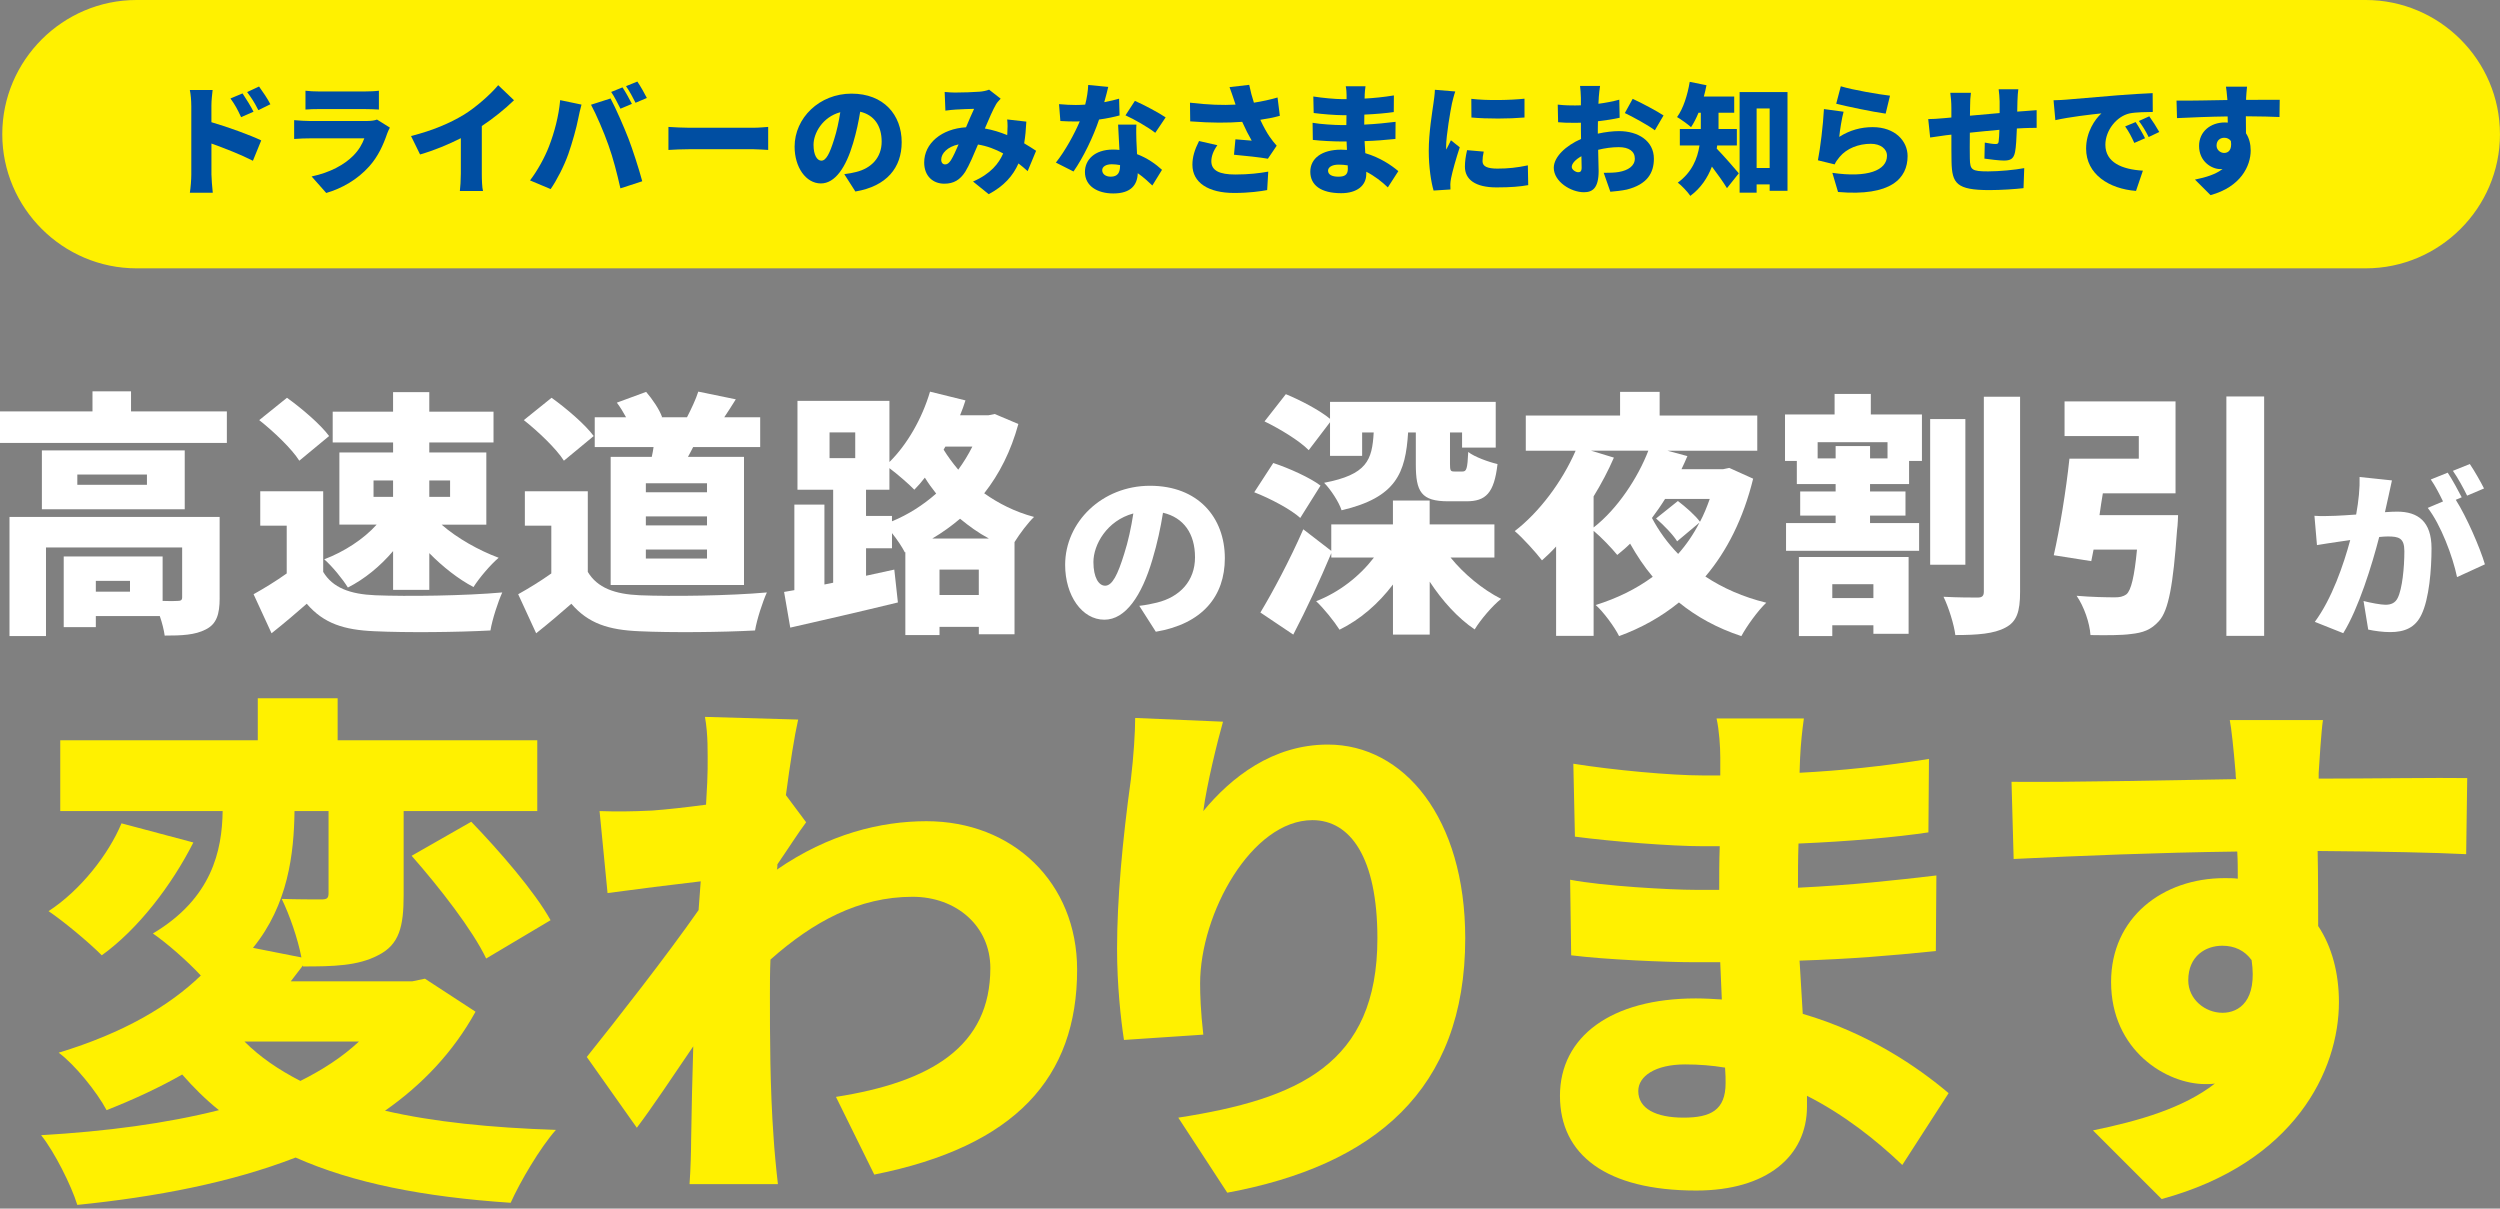
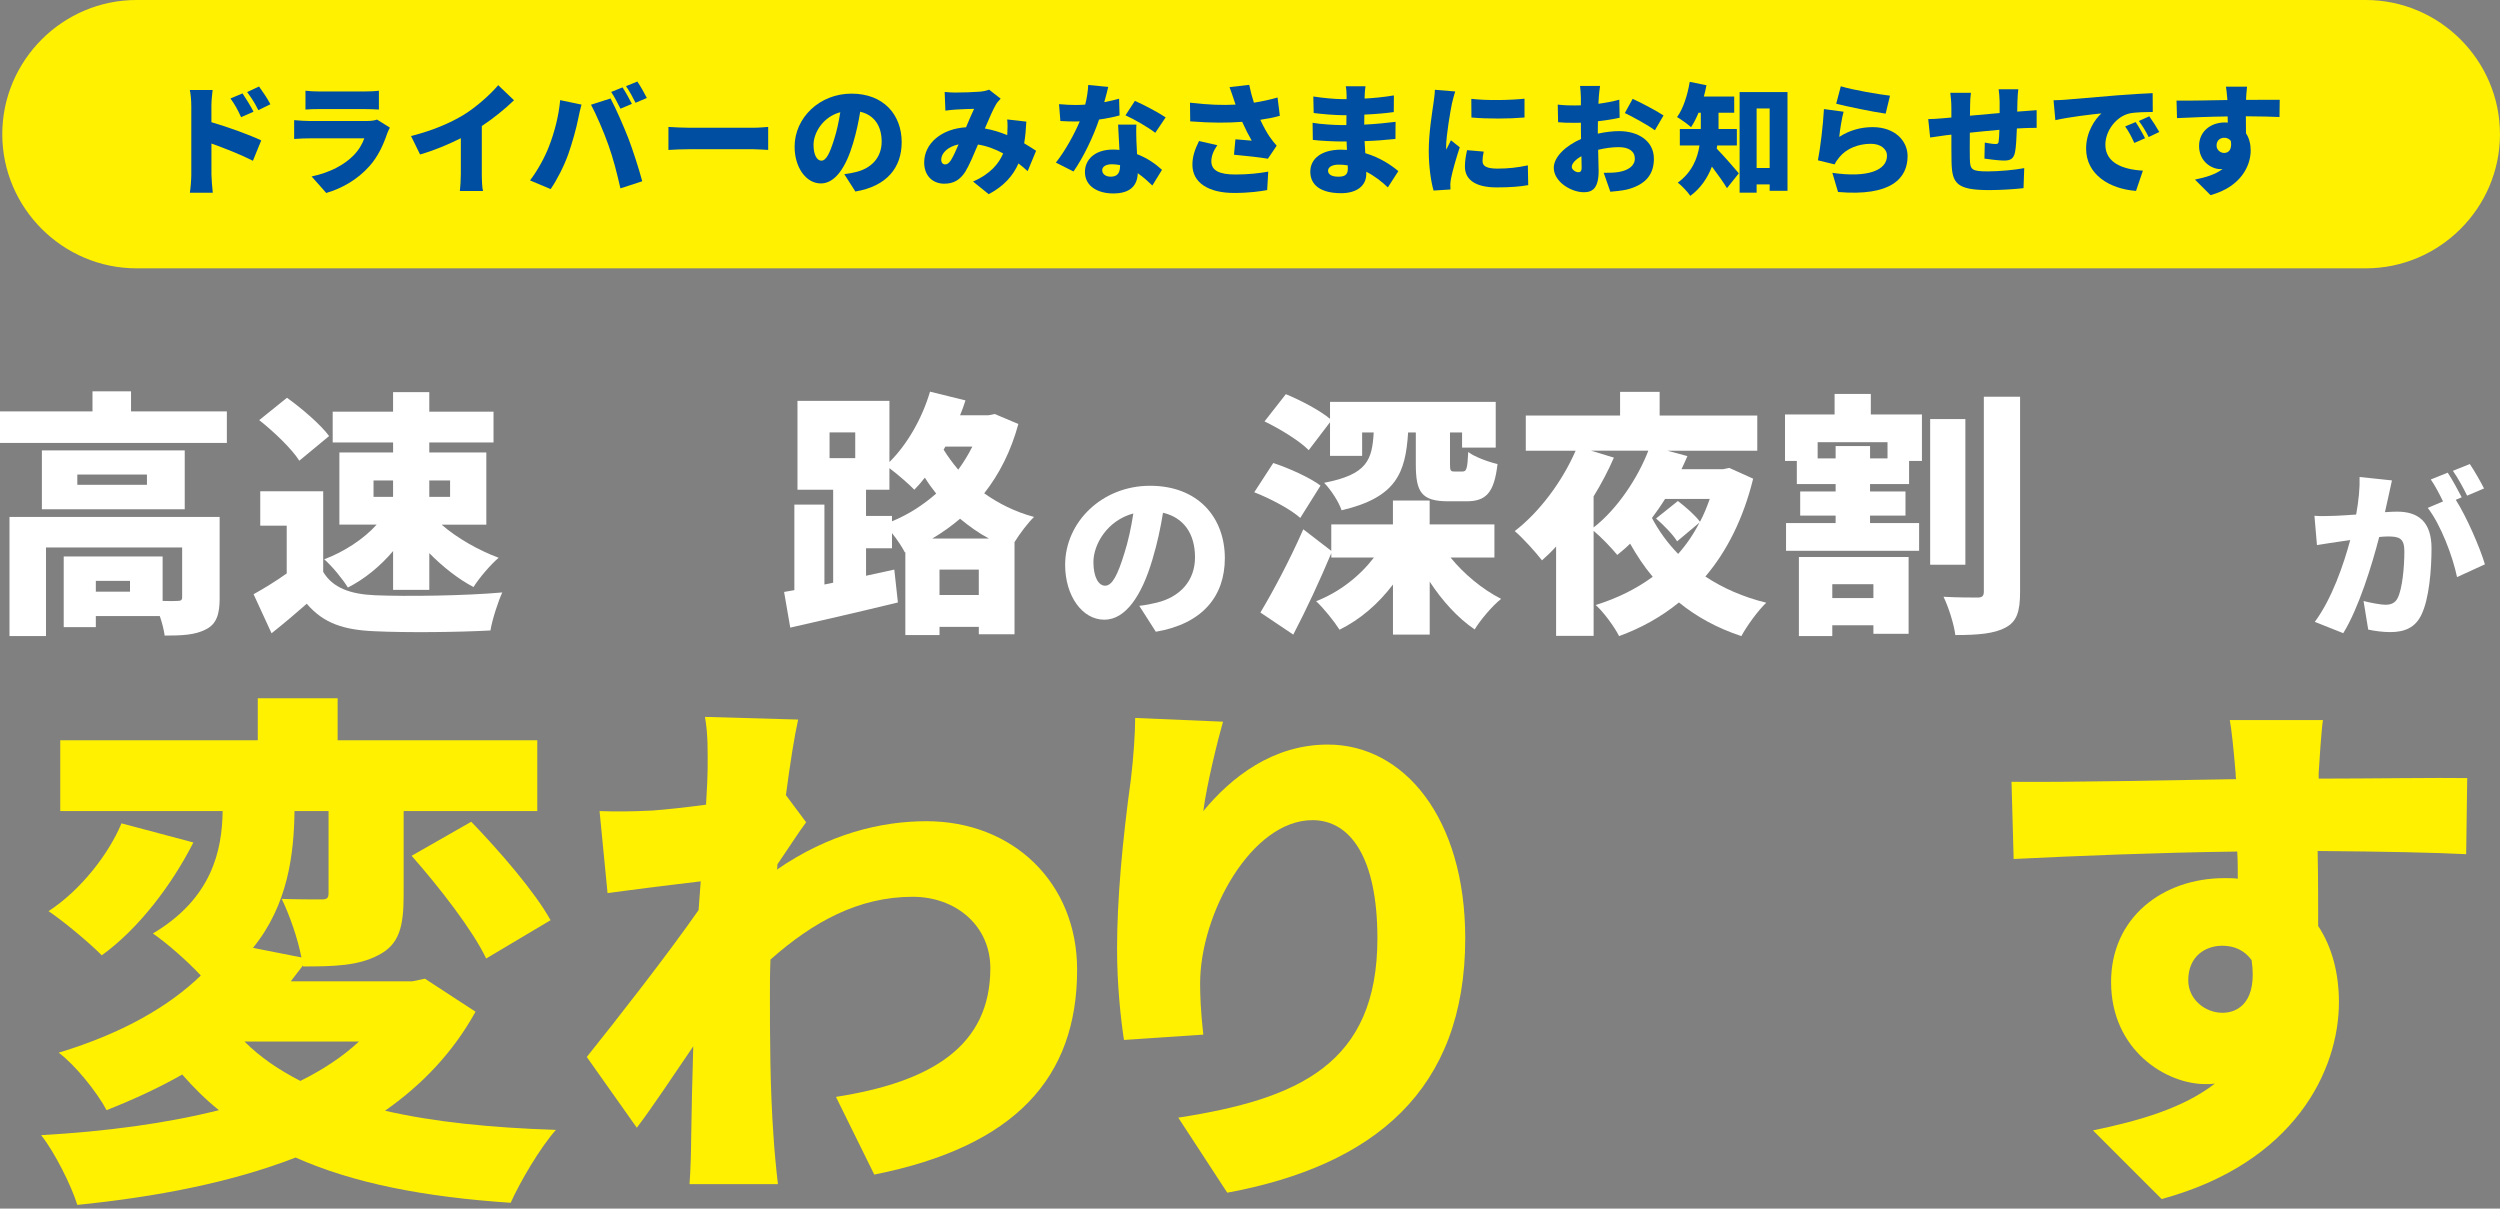
<svg xmlns="http://www.w3.org/2000/svg" width="604" height="292" viewBox="0 0 604 292" fill="none">
  <rect x="0" y="0" width="604" height="292" fill="#808080" stroke="none" />
  <path d="M603.994 32.415C603.994 50.243 589.396 64.831 571.552 64.831H32.994C15.149 64.825 0.551 50.238 0.551 32.415C0.551 14.593 15.149 0 32.994 0H571.546C589.391 0 603.989 14.588 603.989 32.415H603.994Z" fill="#FFF100" />
  <path d="M54.808 99.389V107.018H0V99.389H22.345V94.547H31.657V99.389H54.808ZM53.07 144.499C53.07 148.409 52.326 150.765 49.72 152.071C47.113 153.433 43.883 153.558 39.788 153.558C39.601 152.195 39.169 150.458 38.607 148.841H23.151V151.509H15.394V134.446H39.289V145.18C40.839 145.242 42.332 145.242 42.889 145.18C43.695 145.18 44.008 144.993 44.008 144.311V132.272H11.112V153.678H2.294V124.887H53.065V144.493L53.07 144.499ZM44.627 123.031H10.119V108.822H44.632V123.031H44.627ZM35.502 114.652H18.682V117.133H35.502V114.652ZM31.407 140.338H23.151V142.944H31.407V140.338Z" fill="white" />
  <path d="M78.084 138.169C80.383 142.018 84.602 143.567 90.684 143.817C98.259 144.129 112.409 143.942 121.347 143.136C120.354 145.31 118.928 149.652 118.491 152.32C110.609 152.752 98.259 152.876 90.497 152.507C83.109 152.195 78.209 150.645 74.109 145.866C71.565 148.097 68.959 150.333 65.608 153.001L61.264 143.567C63.808 142.142 66.664 140.405 69.271 138.544V127.004H62.877V118.688H78.084V138.169ZM72.309 111.303C70.509 108.448 66.165 104.293 62.627 101.5L69.333 96.102C72.871 98.645 77.402 102.493 79.514 105.348L72.314 111.303H72.309ZM94.966 106.898H80.378V99.451H94.966V94.734H103.716V99.451H119.235V106.898H103.716V109.316H117.497V126.754H106.697C110.36 129.978 115.635 132.958 120.478 134.758C118.491 136.432 115.76 139.662 114.397 141.83C110.734 139.906 106.947 136.926 103.721 133.639V142.512H94.971V133.14C91.865 136.801 88.083 139.901 84.046 141.95C82.802 139.901 80.196 136.739 78.333 135.127C83.114 133.327 87.89 130.228 90.996 126.749H81.996V109.311H94.971V106.893L94.966 106.898ZM90.247 120.05H94.966V116.077H90.247V120.05ZM103.716 116.077V120.05H108.742V116.077H103.716Z" fill="white" />
-   <path d="M142.011 138.169C144.311 142.018 148.53 143.567 154.612 143.817C162.186 144.129 176.337 143.942 185.275 143.136C184.281 145.31 182.856 149.652 182.419 152.32C174.537 152.752 162.186 152.876 154.424 152.507C147.037 152.195 142.136 150.645 138.037 145.866C135.493 148.097 132.886 150.333 129.536 153.001L125.192 143.567C127.736 142.142 130.592 140.405 133.198 138.544V127.004H126.805V118.688H142.011V138.169ZM136.237 111.303C134.437 108.448 130.093 104.293 126.555 101.5L133.261 96.102C136.798 98.645 141.33 102.493 143.442 105.348L136.242 111.303H136.237ZM157.468 110.372C157.655 109.566 157.78 108.822 157.9 108.016H143.687V100.819H151.261C150.58 99.576 149.836 98.338 149.029 97.282L156.105 94.677C157.655 96.476 159.33 98.957 159.955 100.756L159.767 100.819H165.974C166.967 98.894 168.148 96.414 168.705 94.614L177.768 96.476C176.774 98.088 175.843 99.518 174.974 100.819H183.662V108.016H167.462C167.025 108.822 166.655 109.628 166.218 110.372H179.75V141.331H147.536V110.372H157.468ZM170.812 116.764H156.037V118.937H170.812V116.764ZM170.812 124.767H156.037V126.941H170.812V124.767ZM170.812 132.771H156.037V134.945H170.812V132.771Z" fill="white" />
  <path d="M246.04 102.431C244.24 109.01 241.446 114.528 237.783 119.182C241.196 121.6 245.171 123.649 249.827 124.892C248.401 126.255 246.414 128.866 245.108 130.972V153.246H236.483V151.447H226.988V153.433H218.732V133.39L218.607 133.453C217.926 132.09 216.745 130.353 215.506 128.798V132.459H209.237V139.1C211.537 138.606 213.831 138.107 216.063 137.613L216.932 145.554C207.994 147.728 198.312 149.959 190.925 151.634L189.437 143.011L191.918 142.58V121.918H199.181V141.217L201.293 140.785V118.324H192.668V96.856H214.887V111.626C219.169 107.408 222.769 101.141 224.694 94.625L233.257 96.736C232.883 97.917 232.451 99.155 231.951 100.335H238.777L240.327 100.023L246.04 102.441V102.431ZM200.419 110.679H206.626V104.475H200.419V110.679ZM215.501 125.948C219.413 124.336 223.014 122.037 226.177 119.245C225.183 118.002 224.252 116.702 223.445 115.396C222.639 116.452 221.77 117.445 220.901 118.314C219.595 116.951 216.864 114.59 214.882 113.103V118.314H209.232V124.643H215.501V125.948ZM238.902 130.103C236.358 128.741 234.058 127.061 231.951 125.324C229.902 127.061 227.67 128.673 225.251 130.103H238.907H238.902ZM236.477 143.755V137.613H226.983V143.755H236.477ZM228.408 107.892L227.977 108.635C228.97 110.248 230.151 111.86 231.514 113.477C232.82 111.678 233.933 109.878 234.927 107.892H228.408Z" fill="white" />
  <path d="M279.247 152.627L275.251 146.371C277.077 146.152 278.248 145.892 279.507 145.591C285.027 144.244 288.715 140.38 288.715 134.649C288.715 128.918 285.979 125.048 280.979 123.878C280.417 127.394 279.632 131.175 278.414 135.215C275.85 143.9 271.943 149.72 266.813 149.72C261.423 149.72 257.339 143.9 257.339 136.474C257.339 126.135 266.246 117.362 277.847 117.362C289.449 117.362 295.921 125.007 295.921 134.867C295.921 144.03 290.531 150.718 279.236 152.632L279.247 152.627ZM266.995 141.508C268.733 141.508 270.038 138.861 271.599 133.822C272.556 130.868 273.295 127.435 273.815 124.05C267.385 125.787 264.17 131.648 264.17 135.777C264.17 139.558 265.471 141.508 266.995 141.508Z" fill="white" />
  <path d="M314.14 125.137C311.908 123.088 306.877 120.42 303.027 118.932L307.621 111.86C311.408 113.103 316.496 115.396 319.04 117.32L314.14 125.137ZM350.448 134.695C353.673 138.669 358.142 142.387 362.673 144.686C360.561 146.36 357.71 149.71 356.28 152.071C352.242 149.34 348.46 145.185 345.417 140.531V153.314H336.541V141.217C333.004 145.872 328.66 149.658 323.629 152.138C322.328 150.089 319.779 146.927 317.979 145.253C323.566 143.079 328.467 139.236 331.942 134.706H321.642V133.65C318.848 140.291 315.685 147.114 312.454 153.319L304.51 147.983C307.428 143.141 311.585 135.387 314.873 127.877L321.636 133.088V126.697H336.531V120.924H345.406V126.697H361.05V134.701H350.437L350.448 134.695ZM316.184 108.76C314.01 106.529 309.234 103.612 305.509 101.812L310.659 95.233C314.134 96.658 318.791 99.082 321.335 101.188V97.095H361.367V108.141H353.236V104.48H350.317V112.052C350.317 113.727 350.442 113.914 351.374 113.914H353.361C354.292 113.914 354.542 113.295 354.724 109.197C356.212 110.378 359.63 111.615 361.799 112.115C360.993 119.187 358.943 121.112 354.287 121.112H349.881C343.362 121.112 342.061 118.818 342.061 112.177V104.485H340.199C339.58 114.288 337.343 120.186 324.123 123.285C323.504 121.299 321.454 118.199 319.904 116.644C330.267 114.658 331.511 111.184 331.885 104.485H329.091V110.133H321.335V102.005L316.184 108.765V108.76Z" fill="white" />
  <path d="M423.563 115.646C421.206 125.262 417.231 133.146 412.019 139.288C416.238 142.08 421.144 144.249 426.731 145.617C424.744 147.479 422.012 151.265 420.712 153.683C414.88 151.759 409.912 149.028 405.63 145.554C401.286 149.091 396.442 151.759 391.167 153.683C390.111 151.509 387.317 147.728 385.517 146.173C390.668 144.561 395.261 142.325 399.299 139.35C397.249 136.932 395.449 134.201 393.836 131.346C392.842 132.34 391.786 133.208 390.73 134.077C389.367 132.402 386.88 129.797 385.018 128.247V153.626H375.955V132.033C374.837 133.276 373.661 134.389 372.542 135.382C371.179 133.583 367.886 129.921 365.961 128.309C371.856 123.779 377.381 116.457 380.674 108.89H368.63V100.392H391.412V94.682H400.969V100.392H424.556V108.89H402.831L407.675 110.195C407.243 111.251 406.743 112.307 406.249 113.357H416.305L417.793 113.045L423.568 115.651L423.563 115.646ZM385.018 127.435C390.85 122.906 395.756 115.334 398.237 108.885H384.394L389.919 110.56C388.556 113.721 386.875 116.889 385.013 119.931V127.441L385.018 127.435ZM402.274 120.55C401.281 122.162 400.225 123.649 399.111 125.142C400.786 128.304 402.899 131.221 405.443 133.827C407.43 131.591 409.168 129.048 410.593 126.255L405.193 130.785C404.262 129.235 401.967 126.874 400.105 125.262L405.38 121.044C407.243 122.469 409.599 124.518 410.718 126.068C411.649 124.331 412.393 122.469 413.075 120.545H402.274V120.55Z" fill="white" />
  <path d="M451.989 100.132H464.34V111.36H461.234V116.946H451.802V118.745H460.365V124.575H451.802V126.374H463.658V133.073H431.507V126.374H443.488V124.575H434.925V118.745H443.488V116.946H434.113V111.36H431.257V100.132H443.238V95.171H451.989V100.132ZM434.613 134.571H461.119V153.121H452.613V151.072H442.682V153.678H434.613V134.565V134.571ZM456.026 106.836H439.144V110.747H443.488V107.767H451.807V110.747H456.026V106.836ZM442.682 141.149V144.498H452.613V141.149H442.682ZM474.833 136.432H466.327V101.25H474.833V136.432ZM488.052 95.852V143.006C488.052 147.785 487.246 150.204 484.515 151.628C481.783 153.116 477.752 153.428 472.409 153.428C472.096 150.885 470.796 146.724 469.552 144.181C472.965 144.368 476.565 144.368 477.809 144.368C478.865 144.368 479.297 143.994 479.297 142.943V95.847H488.047L488.052 95.852Z" fill="white" />
-   <path d="M526.223 124.456C526.223 124.456 526.16 126.936 525.973 128.117C525.042 141.332 523.923 147.473 521.629 150.022C519.704 152.196 517.717 152.877 514.803 153.184C512.572 153.496 508.847 153.496 505.059 153.433C504.872 150.516 503.509 146.548 501.709 143.942C505.246 144.254 509.159 144.317 510.896 144.317C512.077 144.317 512.884 144.192 513.753 143.573C514.871 142.642 515.677 139.293 516.296 132.777H505.808L505.252 135.569L496.189 134.144C497.614 127.878 499.17 118.506 499.976 110.815H516.734V105.354H498.795V96.976H525.609V119.187H508.045C507.733 120.987 507.489 122.724 507.239 124.461H526.233L526.223 124.456ZM547.017 95.79V153.621H537.892V95.79H547.017Z" fill="white" />
  <path d="M576.983 120.227C576.723 121.397 576.463 122.614 576.203 123.743C577.373 123.655 578.377 123.613 579.158 123.613C584.152 123.613 587.456 125.958 587.456 132.475C587.456 137.556 586.889 144.68 585.021 148.503C583.543 151.628 580.979 152.715 577.462 152.715C575.766 152.715 573.726 152.455 572.16 152.107L571.032 145.201C572.639 145.632 575.246 146.111 576.333 146.111C577.722 146.111 578.721 145.632 579.288 144.462C580.375 142.288 580.895 137.207 580.895 133.172C580.895 129.999 579.59 129.609 576.9 129.609C576.38 129.609 575.683 129.651 574.814 129.739C573.076 136.516 569.819 147.026 566.126 152.975L559.258 150.24C563.384 144.681 566.209 136.427 567.816 130.478C566.687 130.649 565.73 130.779 565.122 130.868C563.733 131.086 561.209 131.429 559.779 131.695L559.17 124.617C560.866 124.747 562.515 124.658 564.253 124.617C565.512 124.575 567.296 124.445 569.247 124.315C569.856 120.929 570.158 117.929 570.074 115.24L577.894 116.067C577.592 117.367 577.243 119.021 576.983 120.238V120.227ZM594.749 120.144L593.314 120.753C595.92 124.835 599.177 132.35 600.353 136.344L593.621 139.428C592.58 134.389 589.667 126.702 586.54 122.708L590.234 121.143C589.407 119.447 588.324 117.32 587.279 115.843L591.363 114.195C592.45 115.802 593.969 118.626 594.749 120.144ZM600.139 118.012L596.055 119.749C595.187 117.97 593.797 115.406 592.622 113.753L596.706 112.104C597.835 113.753 599.4 116.535 600.139 118.012Z" fill="white" />
  <path d="M114.886 244.433C109.486 254.205 102.025 262.047 93.02 268.35C104.725 271.05 118.486 272.464 134.306 272.979C130.446 277.353 125.691 285.45 123.376 290.593C102.28 289.179 85.305 285.835 71.414 279.662C55.848 285.705 37.712 289.179 18.677 291.103C17.262 286.475 13.146 278.247 9.931 274.258C25.622 273.359 40.158 271.429 52.893 268.215C49.678 265.646 46.718 262.687 44.018 259.603C38.618 262.687 32.572 265.516 25.752 268.215C23.437 263.842 18.037 257.159 14.177 254.33C29.867 249.571 40.933 243.013 48.518 235.686C45.173 232.087 40.288 227.843 36.943 225.529C51.218 217.041 53.663 205.47 53.793 195.953H14.556V178.854H62.279V168.697H81.574V178.854H129.806V195.953H97.52V216.267C97.52 223.854 96.49 228.223 91.345 230.797C86.454 233.366 80.539 233.496 73.209 233.496V233.236C72.179 234.521 71.279 235.81 70.249 237.095H99.575L102.66 236.45L114.88 244.423L114.886 244.433ZM46.713 203.546C41.437 213.963 33.337 224.504 24.592 230.802C21.247 227.458 15.332 222.575 11.731 220.131C19.447 215.117 26.267 206.37 29.352 198.917L46.718 203.546H46.713ZM59.063 251.636C62.794 255.365 67.294 258.449 72.569 261.153C77.969 258.454 82.729 255.365 86.72 251.636H59.063ZM71.154 195.958C71.024 206.245 69.609 218.586 61.118 229.003L72.824 231.317C71.924 226.689 69.994 221.16 68.064 217.171C71.534 217.301 76.169 217.301 77.579 217.301C78.989 217.301 79.379 217.047 79.379 215.757V195.953H71.149L71.154 195.958ZM113.856 198.533C120.671 205.605 129.161 215.377 133.021 222.32L117.456 231.577C114.241 224.764 106.135 214.348 99.45 206.76L113.856 198.533Z" fill="#FFF100" />
  <path d="M170.323 173.201L192.834 173.846C191.934 177.829 190.904 184.387 189.874 192.105L194.764 198.663C193.094 200.847 190.134 205.476 187.819 208.82C187.819 209.334 187.819 209.719 187.689 210.104C200.164 201.492 212.77 198.403 223.83 198.403C244.666 198.403 260.232 213.188 260.232 234.276C260.232 260.378 245.311 276.963 211.225 283.781L201.964 265.007C224.99 261.408 239.266 252.79 239.266 233.892C239.266 223.735 231.036 216.662 220.485 216.662C207.494 216.662 196.434 222.705 186.144 231.832C186.014 234.791 186.014 237.62 186.014 240.319C186.014 250.091 186.014 262.692 186.914 275.033C187.044 277.348 187.559 282.876 187.944 286.09H166.593C166.848 282.746 166.978 277.472 166.978 275.418C167.108 267.706 167.233 260.888 167.493 252.79C162.608 259.993 157.463 267.706 153.857 272.464L141.767 255.365C148.967 246.363 161.063 230.932 168.778 219.876C168.908 217.562 169.163 215.247 169.293 212.933C162.603 213.703 153.472 214.863 146.782 215.762L144.852 195.958C148.967 196.088 152.182 196.088 157.587 195.828C161.063 195.574 165.693 195.059 170.578 194.414C170.838 190.3 170.963 187.086 170.963 185.802C170.963 181.688 171.093 177.574 170.318 173.201H170.323Z" fill="#FFF100" />
  <path d="M290.718 195.958C297.408 187.856 307.439 179.888 320.814 179.888C339.21 179.888 354.001 197.633 354.001 226.694C354.001 263.467 331.88 281.596 296.508 288.154L284.673 270.025C313.614 265.526 332.78 257.169 332.78 226.694C332.78 207.15 326.22 198.148 317.089 198.148C302.429 198.148 289.948 220.651 289.948 237.62C289.948 240.319 290.078 244.308 290.718 249.966L271.552 251.251C270.782 246.237 269.882 238.01 269.882 229.263C269.882 217.307 271.167 203.161 273.227 188.246C273.873 182.848 274.258 176.929 274.258 173.46L295.478 174.36C294.193 178.859 291.493 189.79 290.718 195.963V195.958Z" fill="#FFF100" />
-   <path d="M434.909 182.973C434.909 184.002 434.779 185.287 434.779 186.701C444.685 186.186 454.845 185.157 466.036 183.357L465.905 201.102C458.19 202.262 446.87 203.286 434.519 203.801C434.389 207.53 434.389 211.129 434.389 214.472C447.64 213.828 457.93 212.673 467.83 211.513L467.7 229.773C456.38 230.927 446.989 231.702 434.774 232.087C435.029 236.201 435.289 240.574 435.544 244.943C451.365 249.571 463.325 257.799 470.785 264.102L459.595 281.461C453.29 275.418 445.444 269.245 436.569 264.747V267.321C436.569 279.407 426.793 287.634 409.813 287.634C388.077 287.634 376.886 279.022 376.886 264.747C376.886 250.471 389.237 241.219 409.688 241.219C411.873 241.219 413.933 241.349 415.993 241.474C415.863 238.515 415.733 235.431 415.608 232.472H409.308C402.493 232.472 387.697 231.827 379.597 230.802L379.342 212.543C387.317 214.088 403.653 214.987 409.568 214.987H415.358C415.358 211.513 415.358 207.915 415.489 204.446H411.373C403.658 204.446 389.253 203.286 380.502 202.131L380.117 184.517C389.762 186.062 403.783 187.346 411.243 187.346H415.619V182.973C415.619 180.528 415.364 176.415 414.719 173.585H435.815C435.43 176.285 435.045 179.883 434.914 182.973H434.909ZM406.743 270.02C413.303 270.02 416.904 268.221 416.904 261.663C416.904 260.763 416.904 259.478 416.774 257.934C413.688 257.419 410.468 257.164 407.128 257.164C399.923 257.164 395.808 259.993 395.808 263.592C395.808 267.836 400.053 270.02 406.738 270.02H406.743Z" fill="#FFF100" />
  <path d="M560.195 186.701V188.116C572.155 188.116 589.391 187.861 596.081 187.986L595.826 206.37C588.236 205.985 576.145 205.725 559.94 205.6C560.07 211.773 560.07 218.331 560.07 223.729C563.415 228.743 565.085 235.171 565.085 242.114C565.085 258.573 554.41 280.946 522.253 289.689L505.663 273.104C516.853 270.79 527.529 267.706 535.119 261.787C534.349 261.917 533.574 261.917 532.804 261.917C523.413 261.917 510.038 253.815 510.038 237.23C510.038 221.67 522.513 212.158 537.434 212.158C538.594 212.158 539.619 212.158 540.649 212.288C540.649 210.104 540.649 207.914 540.519 205.73C521.223 205.985 502.187 206.76 486.497 207.53L485.982 188.886C500.902 189.016 523.668 188.501 540.259 188.241C540.129 187.726 540.129 187.211 540.129 186.826C539.614 180.653 539.099 175.9 538.714 173.97H561.225C560.84 176.414 560.325 184.387 560.195 186.701ZM536.914 244.693C541.029 244.693 545.404 241.734 543.989 231.962C542.319 229.648 539.874 228.488 536.914 228.488C532.929 228.488 528.683 230.932 528.683 236.845C528.683 241.474 532.799 244.688 536.914 244.688V244.693Z" fill="#FFF100" />
  <path d="M46.213 25.535C46.213 24.37 46.099 22.857 45.865 21.749H51.369C51.255 22.857 51.078 24.136 51.078 25.535V29.524C55.011 30.658 60.66 32.727 63.111 33.924L61.103 38.843C58.158 37.33 54.168 35.785 51.083 34.678V42.161C51.083 42.947 51.26 45.251 51.405 46.561H45.87C46.073 45.308 46.218 43.358 46.218 42.161V25.53L46.213 25.535ZM61.248 26.991L58.247 28.302C57.315 26.294 56.821 25.39 55.682 23.788L58.595 22.566C59.469 23.876 60.603 25.681 61.248 26.991ZM65.327 25.187L62.414 26.612C61.394 24.604 60.843 23.788 59.703 22.243L62.585 20.901C63.491 22.155 64.682 23.902 65.322 25.181L65.327 25.187Z" fill="#004EA2" />
  <path d="M93.556 32.233C92.593 35.031 91.371 37.767 89.217 40.185C86.335 43.42 82.547 45.541 78.817 46.623L75.29 42.634C79.837 41.672 83.213 39.753 85.31 37.652C86.735 36.227 87.526 34.771 88.02 33.429H74.764C74.036 33.429 72.376 33.461 71.065 33.575V29.03C72.408 29.144 73.776 29.232 74.764 29.232H88.634C89.742 29.232 90.616 29.087 91.079 28.884L94.195 30.834C93.961 31.271 93.67 31.885 93.556 32.233ZM77.064 22.097H88.103C89.035 22.097 90.694 22.04 91.542 21.92V26.466C90.725 26.409 89.154 26.351 88.046 26.351H77.064C76.075 26.351 74.676 26.383 73.802 26.466V21.92C74.619 22.035 76.044 22.097 77.064 22.097Z" fill="#004EA2" />
  <path d="M112.03 27.745C114.974 25.94 118.527 22.794 120.364 20.579L124.182 24.219C121.997 26.346 119.172 28.619 116.405 30.449V41.922C116.405 43.321 116.462 45.328 116.696 46.145H111.103C111.218 45.359 111.338 43.321 111.338 41.922V33.388C108.393 34.875 104.871 36.357 101.489 37.319L99.304 32.862C104.606 31.521 108.773 29.716 112.035 27.735L112.03 27.745Z" fill="#004EA2" />
  <path d="M135.337 24.193L140.492 25.27C140.232 26.201 139.821 27.948 139.707 28.619C139.301 30.803 138.219 34.62 137.319 37.179C136.299 40.091 134.494 43.586 133.037 45.682L128.053 43.586C129.858 41.225 131.606 38.053 132.626 35.401C133.937 32.02 134.988 28.088 135.337 24.188V24.193ZM142.792 25.301L147.51 23.788C148.764 26.117 150.829 30.866 151.849 33.513C152.812 36.019 154.357 40.762 155.168 43.794L149.893 45.51C149.05 41.782 148.145 38.261 147.011 35.083C145.934 31.994 144.009 27.542 142.786 25.296L142.792 25.301ZM152.671 25.098L149.903 26.263C149.289 25.067 148.447 23.351 147.661 22.217L150.398 21.109C151.126 22.186 152.146 24.079 152.671 25.098ZM156.282 23.668L153.545 24.833C152.962 23.637 152.031 21.921 151.246 20.813L153.982 19.705C154.742 20.813 155.787 22.675 156.282 23.668Z" fill="#004EA2" />
  <path d="M166.536 30.865H182.008C183.319 30.865 184.744 30.72 185.592 30.663V36.227C184.833 36.196 183.204 36.05 182.008 36.05H166.536C164.876 36.05 162.691 36.139 161.494 36.227V30.663C162.66 30.751 165.105 30.865 166.536 30.865Z" fill="#004EA2" />
  <path d="M206.657 46.27L203.978 42.078C205.2 41.932 205.986 41.755 206.834 41.553C210.533 40.648 213.009 38.058 213.009 34.215C213.009 30.371 211.173 27.776 207.822 26.991C207.442 29.352 206.917 31.885 206.105 34.594C204.389 40.419 201.767 44.319 198.328 44.319C194.717 44.319 191.976 40.419 191.976 35.437C191.976 28.504 197.948 22.623 205.726 22.623C213.503 22.623 217.847 27.75 217.847 34.36C217.847 40.507 214.237 44.99 206.662 46.27H206.657ZM198.437 38.817C199.602 38.817 200.476 37.039 201.527 33.663C202.167 31.682 202.661 29.383 203.015 27.111C198.702 28.276 196.549 32.207 196.549 34.974C196.549 37.507 197.423 38.817 198.442 38.817H198.437Z" fill="#004EA2" />
  <path d="M230.807 22.358C232.555 22.358 235.234 22.269 236.665 22.155C237.481 22.098 238.381 21.895 238.964 21.661L241.763 23.845C241.295 24.339 240.889 24.776 240.655 25.187C239.927 26.409 238.938 28.713 237.944 31.043C239.869 31.391 241.675 31.947 243.334 32.644C243.334 32.53 243.365 32.41 243.365 32.322C243.454 31.043 243.454 29.789 243.334 28.858L247.964 29.384C247.876 31.276 247.704 33.024 247.439 34.626C248.573 35.297 249.536 35.905 250.321 36.43L248.282 41.35C247.585 40.71 246.856 40.097 246.065 39.488C244.723 42.515 242.538 44.965 238.87 46.915L235.083 43.857C239.339 42.021 241.347 39.457 242.367 37.07C240.504 36.051 238.465 35.265 236.28 34.917C235.26 37.335 234.183 39.925 233.189 41.527C231.936 43.451 230.422 44.382 228.148 44.382C225.381 44.382 223.284 42.52 223.284 39.254C223.284 34.652 227.477 31.1 233.392 30.751C234.089 29.118 234.792 27.433 235.343 26.294C234.178 26.326 232.227 26.383 230.916 26.471C230.333 26.502 229.199 26.617 228.408 26.731L228.231 22.217C229.048 22.305 230.156 22.363 230.796 22.363L230.807 22.358ZM228.362 39.717C228.887 39.717 229.236 39.426 229.73 38.729C230.312 37.798 230.952 36.399 231.592 34.886C228.913 35.437 227.399 37.07 227.399 38.557C227.399 39.343 227.805 39.722 228.362 39.722V39.717Z" fill="#004EA2" />
  <path d="M266.787 24.687C268.155 24.427 269.378 24.136 270.371 23.845L270.486 27.891C269.289 28.213 267.515 28.619 265.533 28.879C264.165 32.987 261.714 38.084 259.358 41.433L255.102 39.28C257.376 36.425 259.587 32.348 260.872 29.321C260.549 29.352 260.258 29.352 259.94 29.352C258.718 29.352 257.521 29.321 256.184 29.238L255.862 25.161C257.204 25.306 258.952 25.363 259.909 25.363C260.669 25.363 261.423 25.332 262.183 25.275C262.588 23.704 262.854 22.014 262.911 20.527L267.749 20.995C267.546 21.9 267.198 23.236 266.787 24.692V24.687ZM274.565 34.184C274.596 34.88 274.653 36.019 274.71 37.242C277.244 38.204 279.283 39.686 280.74 41.028L278.409 44.814C277.504 43.971 276.313 42.832 274.882 41.844C274.793 44.642 273.28 46.738 268.967 46.738C265.122 46.738 262.12 44.933 262.12 41.553C262.12 38.641 264.42 36.134 268.909 36.134C269.435 36.134 269.96 36.165 270.455 36.222C270.34 34.152 270.22 31.739 270.132 30.106H274.559C274.471 31.36 274.528 32.759 274.559 34.184H274.565ZM268.332 42.687C270.08 42.687 270.605 41.667 270.605 40.034V39.889C269.966 39.774 269.326 39.686 268.623 39.686C267.198 39.686 266.293 40.268 266.293 41.111C266.293 42.042 267.109 42.681 268.332 42.681V42.687ZM271.916 27.865L274.19 24.37C276.287 25.275 280.048 27.282 281.619 28.359L279.111 32.088C277.363 30.72 273.956 28.77 271.916 27.865Z" fill="#004EA2" />
  <path d="M297.06 21.047L301.81 20.496C302.132 22.066 302.507 23.496 302.944 24.807C304.983 24.485 306.846 24.079 308.656 23.554L309.208 27.979C307.865 28.359 306.237 28.676 304.489 28.941C305.275 30.658 306.149 32.176 306.731 33.019C307.283 33.835 307.865 34.532 308.448 35.203L306.32 38.349C304.541 38.027 300.785 37.621 298.132 37.387L298.48 33.658C299.791 33.773 301.596 33.918 302.413 33.981C301.685 32.727 300.868 31.126 300.114 29.435C296.706 29.695 292.716 29.727 287.555 29.321L287.498 24.807C291.899 25.332 295.478 25.447 298.511 25.275C298.366 24.781 298.22 24.344 298.074 23.964C297.84 23.267 297.46 22.129 297.055 21.052L297.06 21.047ZM292.659 38.958C292.659 41.23 294.641 42.161 298.454 42.161C301.747 42.161 304.338 41.839 306.409 41.464L306.149 45.921C304.577 46.212 301.867 46.618 298.168 46.618C291.962 46.618 288.086 44.143 288.086 39.805C288.086 37.944 288.611 36.196 289.688 34.069L294.115 35.089C293.127 36.456 292.659 37.767 292.659 38.963V38.958Z" fill="#004EA2" />
  <path d="M329.716 22.971C329.716 23.205 329.684 23.496 329.684 23.814C331.927 23.699 334.231 23.465 336.765 23.054L336.734 27.074C334.986 27.334 332.421 27.568 329.627 27.688C329.596 28.53 329.596 29.347 329.596 30.106C332.598 29.961 334.929 29.701 337.171 29.435L337.14 33.57C334.575 33.83 332.447 34.007 329.679 34.095C329.737 35.026 329.794 36.019 329.856 37.008C333.441 38.058 336.151 39.92 337.837 41.345L335.303 45.276C333.878 43.909 332.098 42.51 330.09 41.49V42.073C330.09 44.808 327.874 46.675 324.029 46.675C319.108 46.675 316.569 44.725 316.569 41.49C316.569 38.256 319.368 36.16 323.998 36.16C324.492 36.16 324.961 36.191 325.424 36.217C325.392 35.546 325.366 34.849 325.335 34.178H323.91C322.365 34.178 319.014 34.033 317.178 33.799L317.121 29.664C318.926 30.013 322.625 30.215 323.967 30.215H325.278C325.278 29.43 325.278 28.614 325.309 27.828H324.378C322.63 27.828 319.368 27.568 317.386 27.303L317.297 23.314C319.482 23.663 322.656 23.954 324.347 23.954H325.335V22.966C325.335 22.415 325.278 21.479 325.132 20.839H329.908C329.82 21.453 329.731 22.264 329.705 22.966L329.716 22.971ZM323.337 42.687C324.825 42.687 325.637 42.281 325.637 40.794C325.637 40.591 325.637 40.3 325.606 39.951C324.909 39.837 324.18 39.774 323.421 39.774C321.787 39.774 320.856 40.414 320.856 41.23C320.856 42.193 321.818 42.687 323.332 42.687H323.337Z" fill="#004EA2" />
  <path d="M350.78 25.067C350.458 26.58 349.381 32.754 349.381 35.463C349.381 35.551 349.381 36.014 349.412 36.134C349.818 35.317 350.172 34.735 350.546 33.892L352.674 35.583C351.8 38.235 350.895 41.438 350.578 43.066C350.489 43.503 350.401 44.2 350.401 44.465C350.401 44.788 350.401 45.308 350.432 45.776L346.353 46.036C345.77 44.086 345.188 40.414 345.188 36.456C345.188 32 346.031 27.137 346.322 24.984C346.436 24.11 346.644 22.8 346.67 21.692L351.592 22.098C351.332 22.768 350.895 24.542 350.775 25.067H350.78ZM358.178 38.958C358.178 40.237 359.401 40.736 361.789 40.736C364.38 40.736 366.481 40.502 369.129 39.951L369.218 44.725C367.293 45.074 364.994 45.277 361.555 45.277C356.456 45.277 353.923 43.384 353.923 40.268C353.923 39.015 354.1 37.793 354.448 36.279L358.47 36.628C358.267 37.559 358.178 38.199 358.178 38.958ZM368.318 23.845V28.39C364.499 28.713 359.401 28.739 355.499 28.39L355.468 23.876C359.286 24.344 365.051 24.199 368.318 23.845Z" fill="#004EA2" />
  <path d="M386.266 23.584L386.178 25.072C387.983 24.838 389.762 24.489 391.219 24.084L391.308 28.452C389.705 28.801 387.843 29.092 386.063 29.295C386.032 29.908 386.032 30.517 386.032 31.157V32.29C387.869 31.885 389.705 31.677 391.162 31.677C395.766 31.677 399.579 34.038 399.579 38.344C399.579 41.75 398.008 44.548 393.024 45.801C391.656 46.093 390.345 46.207 389.06 46.327L387.458 41.755C388.857 41.755 390.137 41.724 391.099 41.553C393.342 41.173 394.975 40.096 394.975 38.318C394.975 36.539 393.519 35.551 391.099 35.551C389.497 35.551 387.749 35.785 386.115 36.191C386.173 38.375 386.23 40.414 386.23 41.319C386.23 45.427 384.773 46.446 382.677 46.446C379.529 46.446 375.393 43.882 375.393 40.533C375.393 37.912 378.307 35.177 381.98 33.575C381.948 32.816 381.948 32.062 381.948 31.302V29.643C381.48 29.674 381.074 29.674 380.695 29.674C378.598 29.674 377.433 29.643 376.439 29.529L376.35 25.275C378.13 25.477 379.498 25.477 380.544 25.477C380.981 25.477 381.449 25.477 381.943 25.446V23.61C381.943 22.997 381.829 21.312 381.74 20.755H386.579C386.464 21.307 386.318 22.825 386.256 23.579L386.266 23.584ZM381.282 41.61C381.719 41.61 382.125 41.495 382.125 40.476C382.125 39.925 382.094 38.931 382.068 37.74C380.611 38.557 379.737 39.519 379.737 40.33C379.737 41.027 380.726 41.61 381.282 41.61ZM401.91 27.896L399.814 31.479C398.445 30.402 394.335 28.13 392.561 27.313L394.455 23.876C396.786 24.952 400.282 26.819 401.915 27.896H401.91Z" fill="#004EA2" />
  <path d="M414.875 35.146C414.843 35.406 414.817 35.671 414.76 35.905C416.305 37.475 419.333 40.944 420.093 41.875L417.237 45.458C416.305 43.945 414.906 41.964 413.595 40.247C412.575 42.926 410.942 45.432 408.382 47.325C407.831 46.452 406.197 44.736 405.354 44.122C408.762 41.646 410.104 38.328 410.598 35.151H405.848V31.162H410.916V27.23H410.364C409.813 28.572 409.199 29.763 408.559 30.725C407.799 30.028 406.114 28.832 405.177 28.281C406.665 26.273 407.711 22.981 408.236 19.778L412.284 20.594C412.107 21.499 411.904 22.43 411.644 23.33H418.985V27.23H415.197V31.162H419.624V35.151H414.875V35.146ZM431.861 22.243V46.093H427.548V44.548H424.4V46.556H420.29V22.238H431.855L431.861 22.243ZM427.548 40.591V26.206H424.4V40.591H427.548Z" fill="#004EA2" />
  <path d="M444.357 33.076C446.891 31.443 449.632 30.715 452.426 30.715C457.904 30.715 460.875 34.121 460.875 37.705C460.875 43.092 456.884 47.492 444.066 46.384L442.697 41.756C451.203 43.009 455.896 41.173 455.896 37.621C455.896 35.962 454.325 34.74 451.994 34.74C449.024 34.74 446.167 35.848 444.451 37.913C443.868 38.609 443.545 39.078 443.254 39.717L439.207 38.729C439.789 35.76 440.46 30.283 440.663 26.352L445.413 26.991C445.007 28.416 444.508 31.505 444.362 33.076H444.357ZM456.624 23.117L455.573 27.454C452.514 27.049 445.928 25.65 443.629 25.067L444.737 20.844C447.65 21.749 454.091 22.826 456.624 23.117Z" fill="#004EA2" />
  <path d="M487.418 24.313C487.386 25.332 487.36 26.175 487.36 26.965C487.912 26.934 488.469 26.877 488.963 26.851C489.78 26.794 491.091 26.705 492.053 26.617V30.897C491.502 30.866 489.722 30.928 488.937 30.954C488.443 30.985 487.886 31.011 487.277 31.043C487.189 33.315 487.074 35.557 486.84 36.722C486.492 38.412 485.706 38.791 484.13 38.791C483.11 38.791 480.576 38.5 479.437 38.323L479.525 34.449C480.368 34.626 481.565 34.797 482.09 34.797C482.585 34.797 482.819 34.709 482.876 34.184C482.964 33.487 483.022 32.493 483.053 31.36C480.722 31.563 478.157 31.828 475.915 32.057C475.884 34.532 475.884 37.039 475.915 38.318C475.972 41.028 476.321 41.407 480.316 41.407C482.996 41.407 486.726 41.059 489.056 40.622L488.88 45.459C486.929 45.693 483.344 45.927 480.665 45.927C472.684 45.927 471.602 44.325 471.488 39.051C471.457 37.798 471.456 35.151 471.456 32.53C470.931 32.587 470.494 32.644 470.145 32.675C469.214 32.79 467.086 33.112 466.327 33.227L465.859 28.77C466.644 28.77 468.132 28.713 469.849 28.536C470.229 28.505 470.78 28.447 471.451 28.39V26.092C471.451 24.693 471.337 23.528 471.191 22.42H476.175C476.029 23.554 475.972 24.401 475.972 25.826C475.972 26.32 475.972 27.08 475.941 27.953C478.183 27.751 480.717 27.517 483.11 27.314V24.516C483.11 23.73 482.964 22.155 482.876 21.572H487.626C487.537 22.009 487.449 23.465 487.423 24.308L487.418 24.313Z" fill="#004EA2" />
  <path d="M499.128 24.079C501.865 23.845 506.266 23.496 511.599 23.028C514.512 22.794 517.951 22.591 520.079 22.503L520.11 27.048C518.596 27.079 516.12 27.079 514.517 27.397C511.37 28.094 508.659 31.505 508.659 34.969C508.659 39.249 512.681 40.939 517.722 41.23L516.062 46.124C509.564 45.63 504.003 42.104 504.003 35.9C504.003 31.911 506.131 28.822 507.702 27.397C505.194 27.657 500.07 28.239 496.574 29.03L496.137 24.224C497.302 24.193 498.582 24.136 499.139 24.079H499.128ZM518.242 33.398L515.651 34.532C514.866 32.842 514.372 31.88 513.435 30.543L515.969 29.492C516.697 30.569 517.717 32.316 518.242 33.393V33.398ZM521.681 31.885L519.116 33.107C518.273 31.448 517.717 30.543 516.754 29.233L519.262 28.099C520.021 29.149 521.098 30.834 521.681 31.885Z" fill="#004EA2" />
  <path d="M542.657 23.814V24.136C545.368 24.136 549.27 24.079 550.783 24.105L550.726 28.271C549.009 28.182 546.268 28.125 542.6 28.094C542.631 29.493 542.631 30.975 542.631 32.202C543.391 33.336 543.765 34.792 543.765 36.368C543.765 40.097 541.346 45.162 534.063 47.144L530.307 43.389C532.84 42.864 535.259 42.167 536.976 40.825C536.799 40.856 536.628 40.856 536.451 40.856C534.323 40.856 531.295 39.02 531.295 35.265C531.295 31.739 534.12 29.586 537.502 29.586C537.762 29.586 537.996 29.586 538.23 29.618C538.23 29.123 538.23 28.63 538.199 28.13C533.829 28.187 529.516 28.364 525.963 28.536L525.848 24.313C529.23 24.344 534.385 24.225 538.142 24.167C538.11 24.053 538.11 23.933 538.11 23.845C537.996 22.446 537.876 21.369 537.788 20.933H542.886C542.798 21.484 542.683 23.294 542.652 23.814H542.657ZM537.382 36.95C538.313 36.95 539.307 36.28 538.984 34.069C538.605 33.544 538.053 33.284 537.382 33.284C536.477 33.284 535.52 33.835 535.52 35.177C535.52 36.227 536.451 36.956 537.382 36.956V36.95Z" fill="#004EA2" />
</svg>